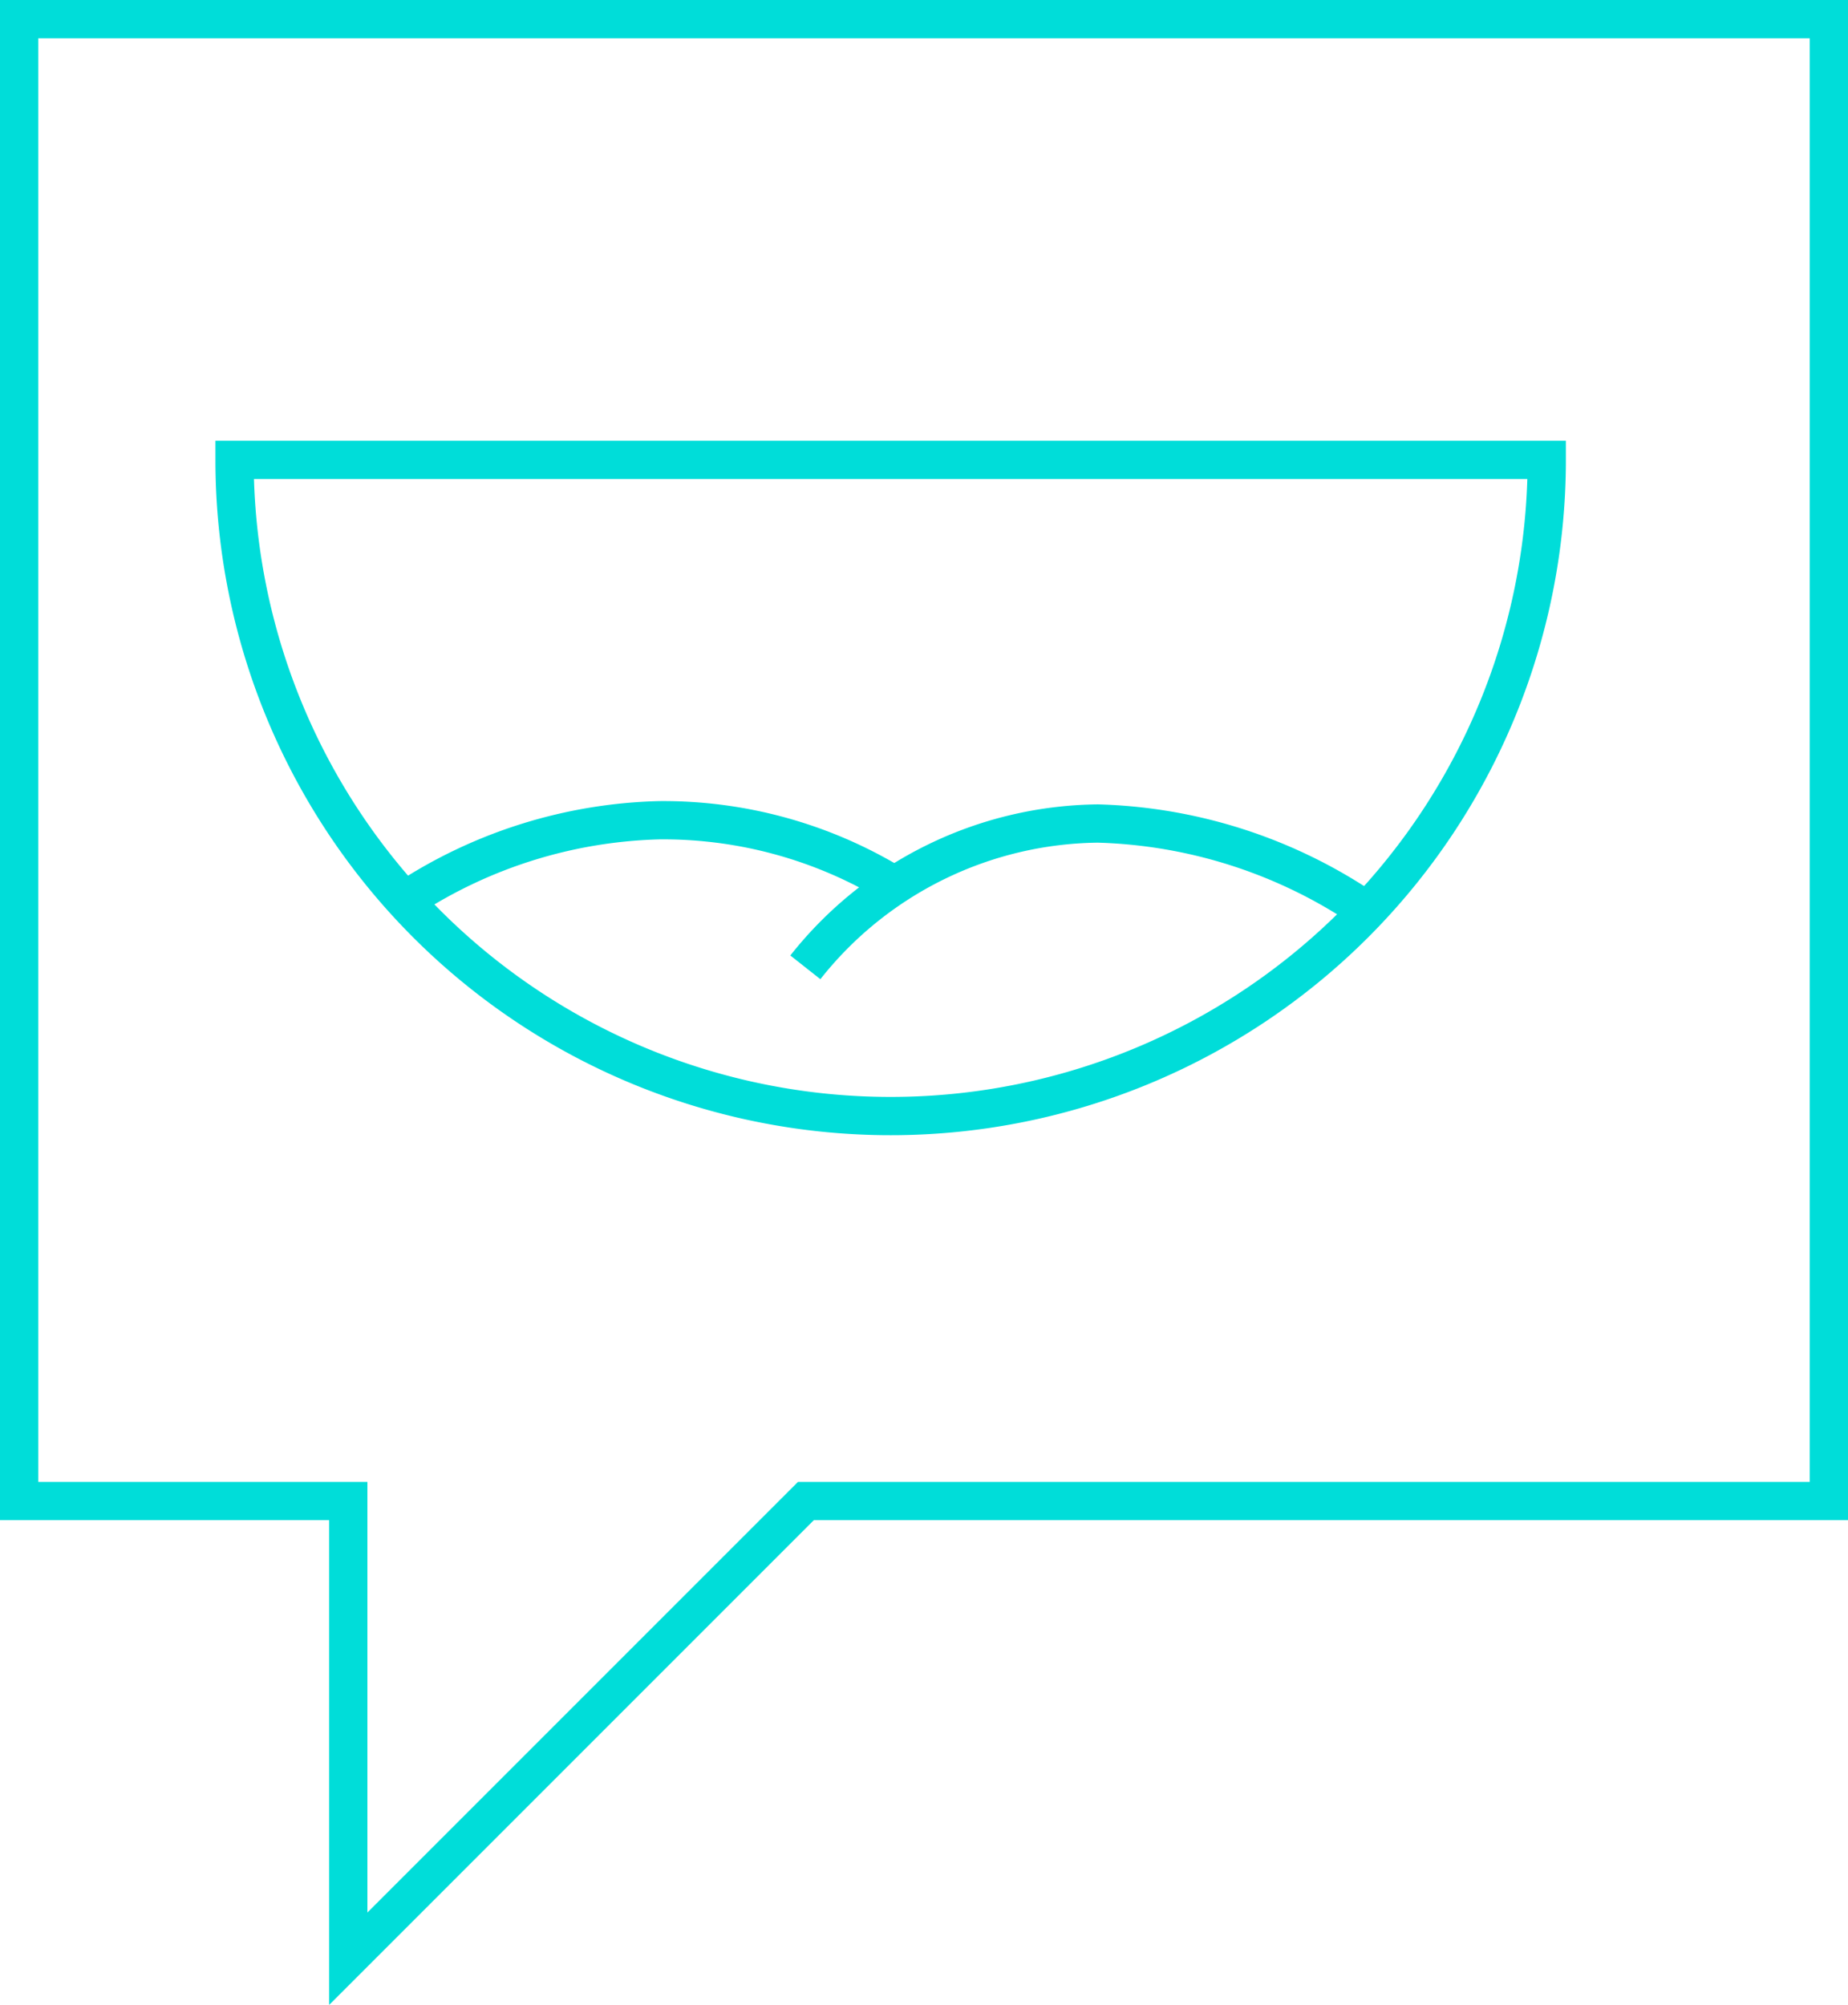
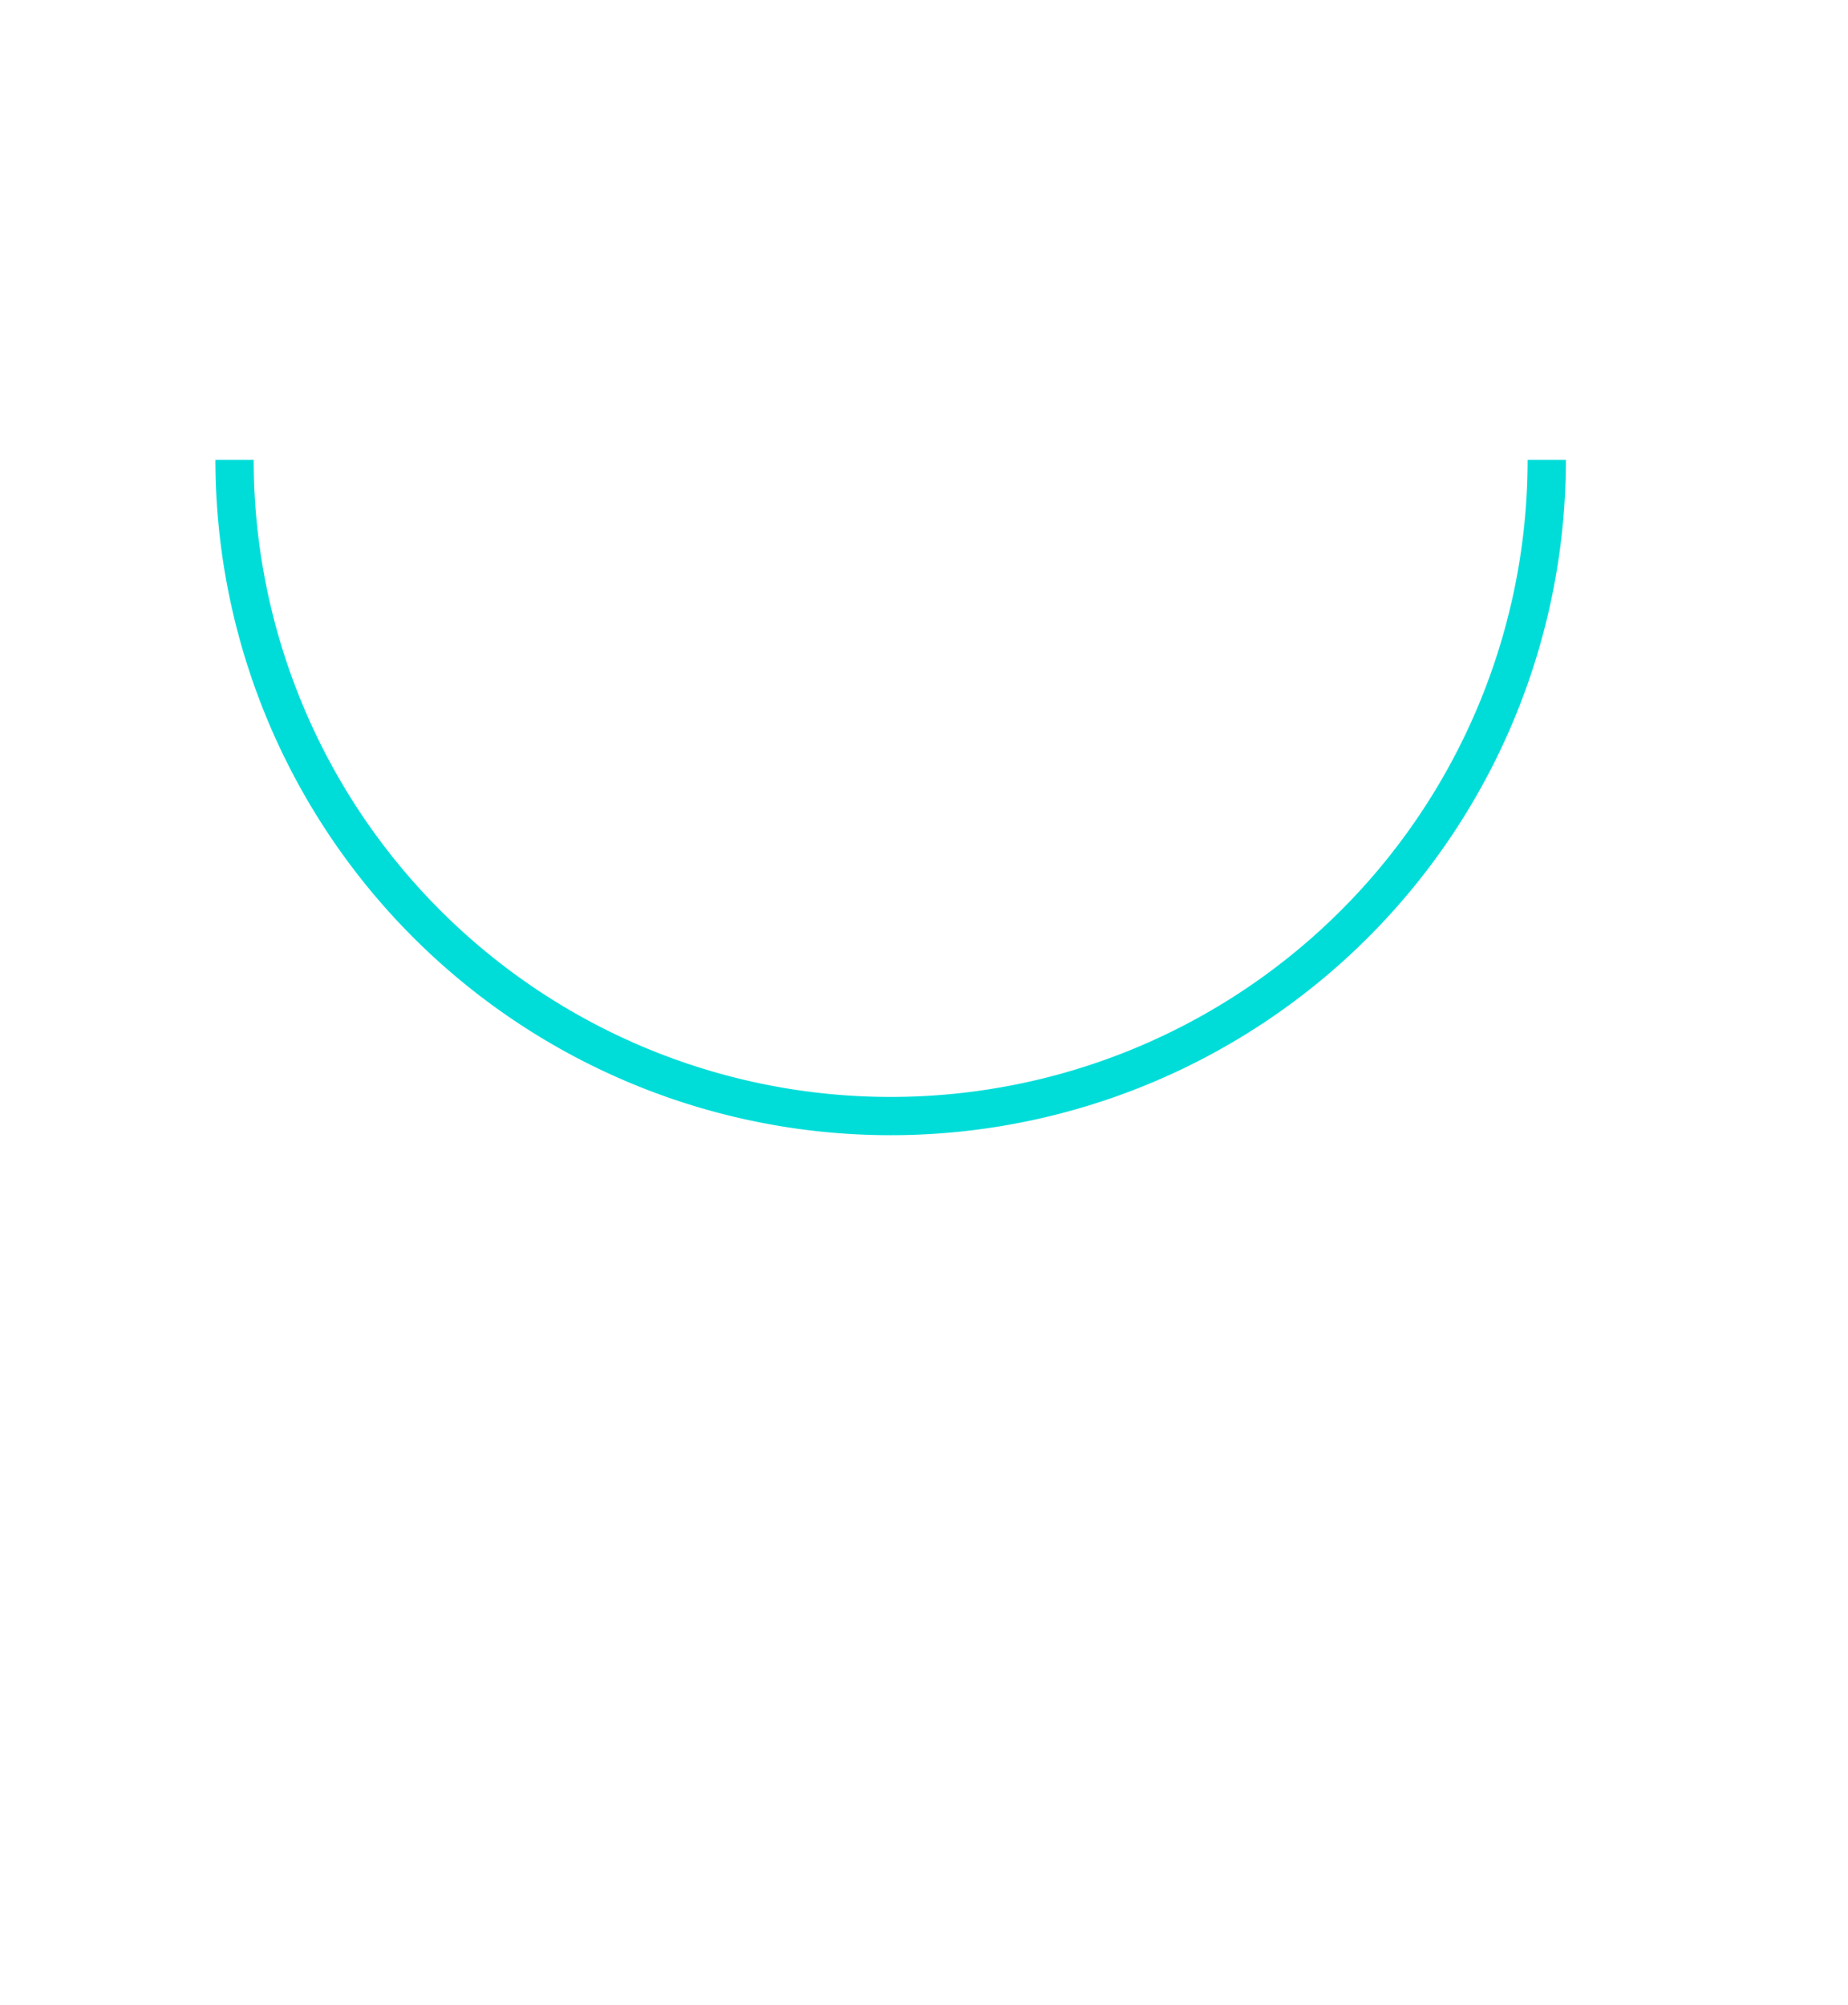
<svg xmlns="http://www.w3.org/2000/svg" viewBox="0 0 33.8 36.66">
  <defs>
    <style>.cls-1{fill:none;stroke:#00ddd9;stroke-miterlimit:10;stroke-width:0.7px;}</style>
  </defs>
  <g id="Layer_2" data-name="Layer 2">
    <g id="Layer_3" data-name="Layer 3">
-       <polygon class="cls-1" points="33.45 0.35 0.35 0.35 0.35 27.45 6.37 27.45 6.37 35.82 14.74 27.45 33.45 27.45 33.45 0.35" />
-       <path class="cls-1" d="M28.29,8.41a12,12,0,0,1-12,12h0a12,12,0,0,1-12-12Z" />
-       <path class="cls-1" d="M7.46,16.43A8.83,8.83,0,0,1,12.06,15a8.1,8.1,0,0,1,4.28,1.18" />
-       <path class="cls-1" d="M14.73,17.69a6.91,6.91,0,0,1,5.35-2.63,9.16,9.16,0,0,1,4.79,1.51" />
+       <path class="cls-1" d="M28.29,8.41a12,12,0,0,1-12,12h0a12,12,0,0,1-12-12" />
    </g>
  </g>
</svg>